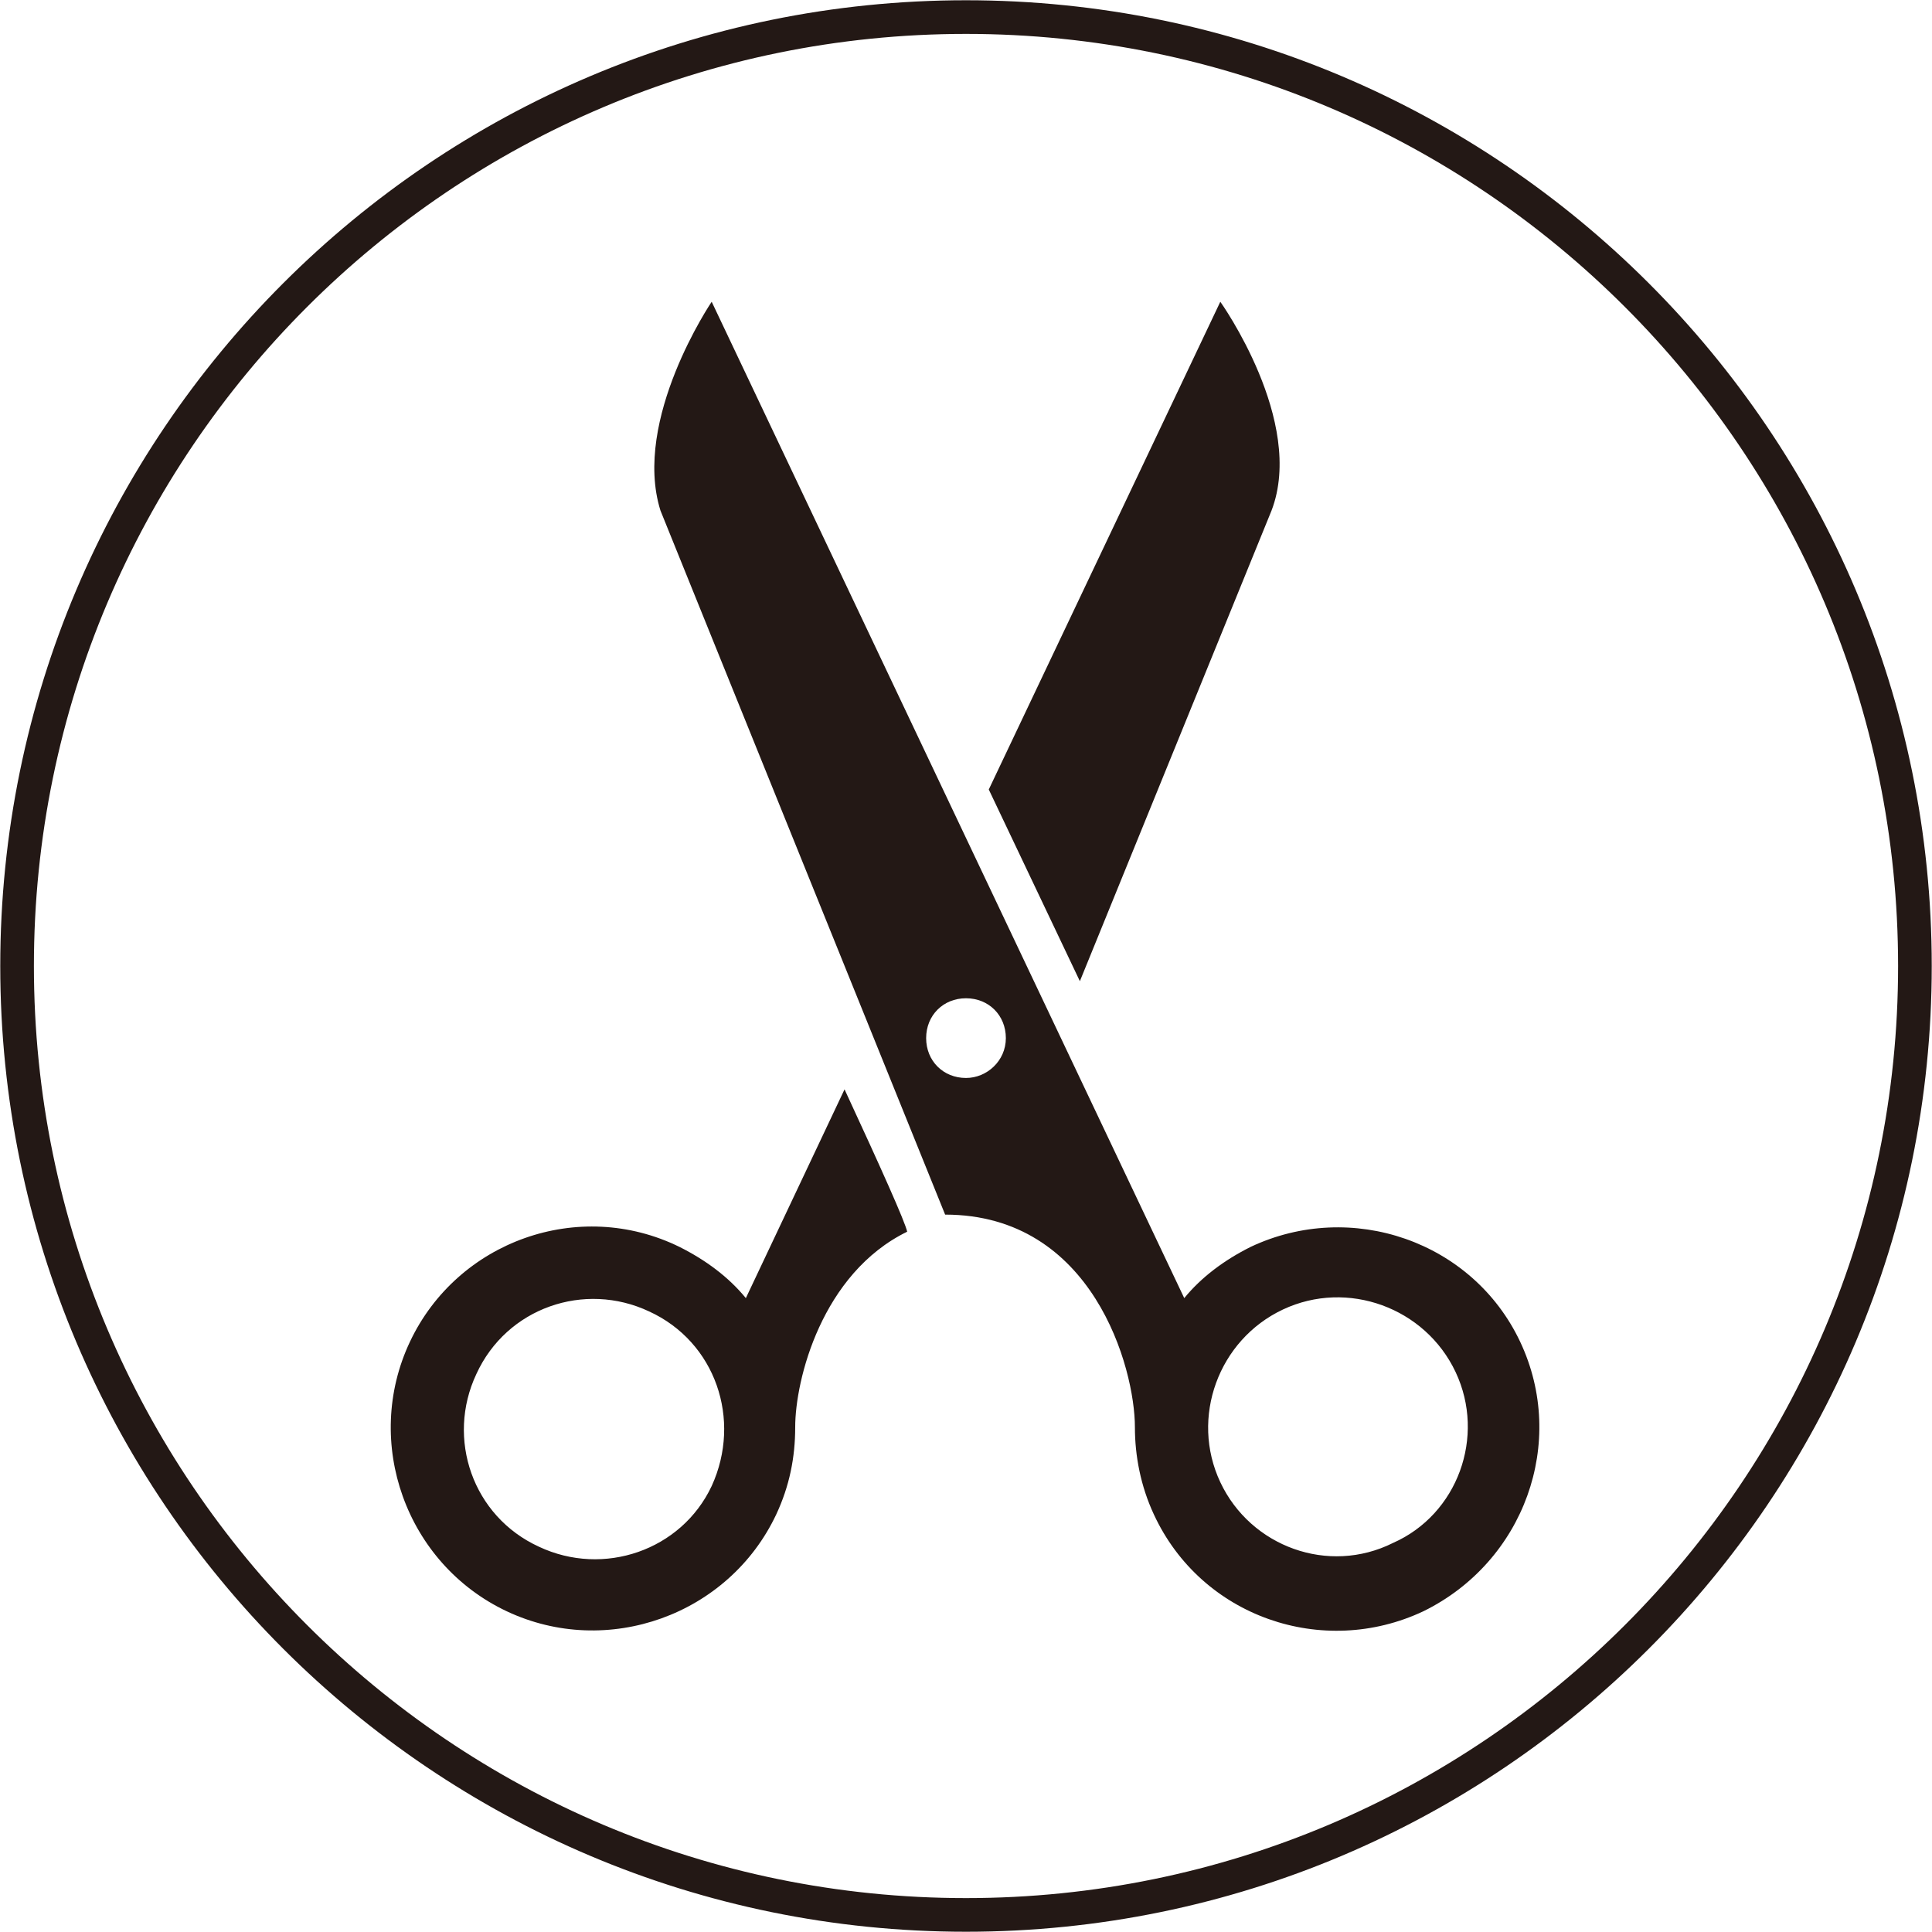
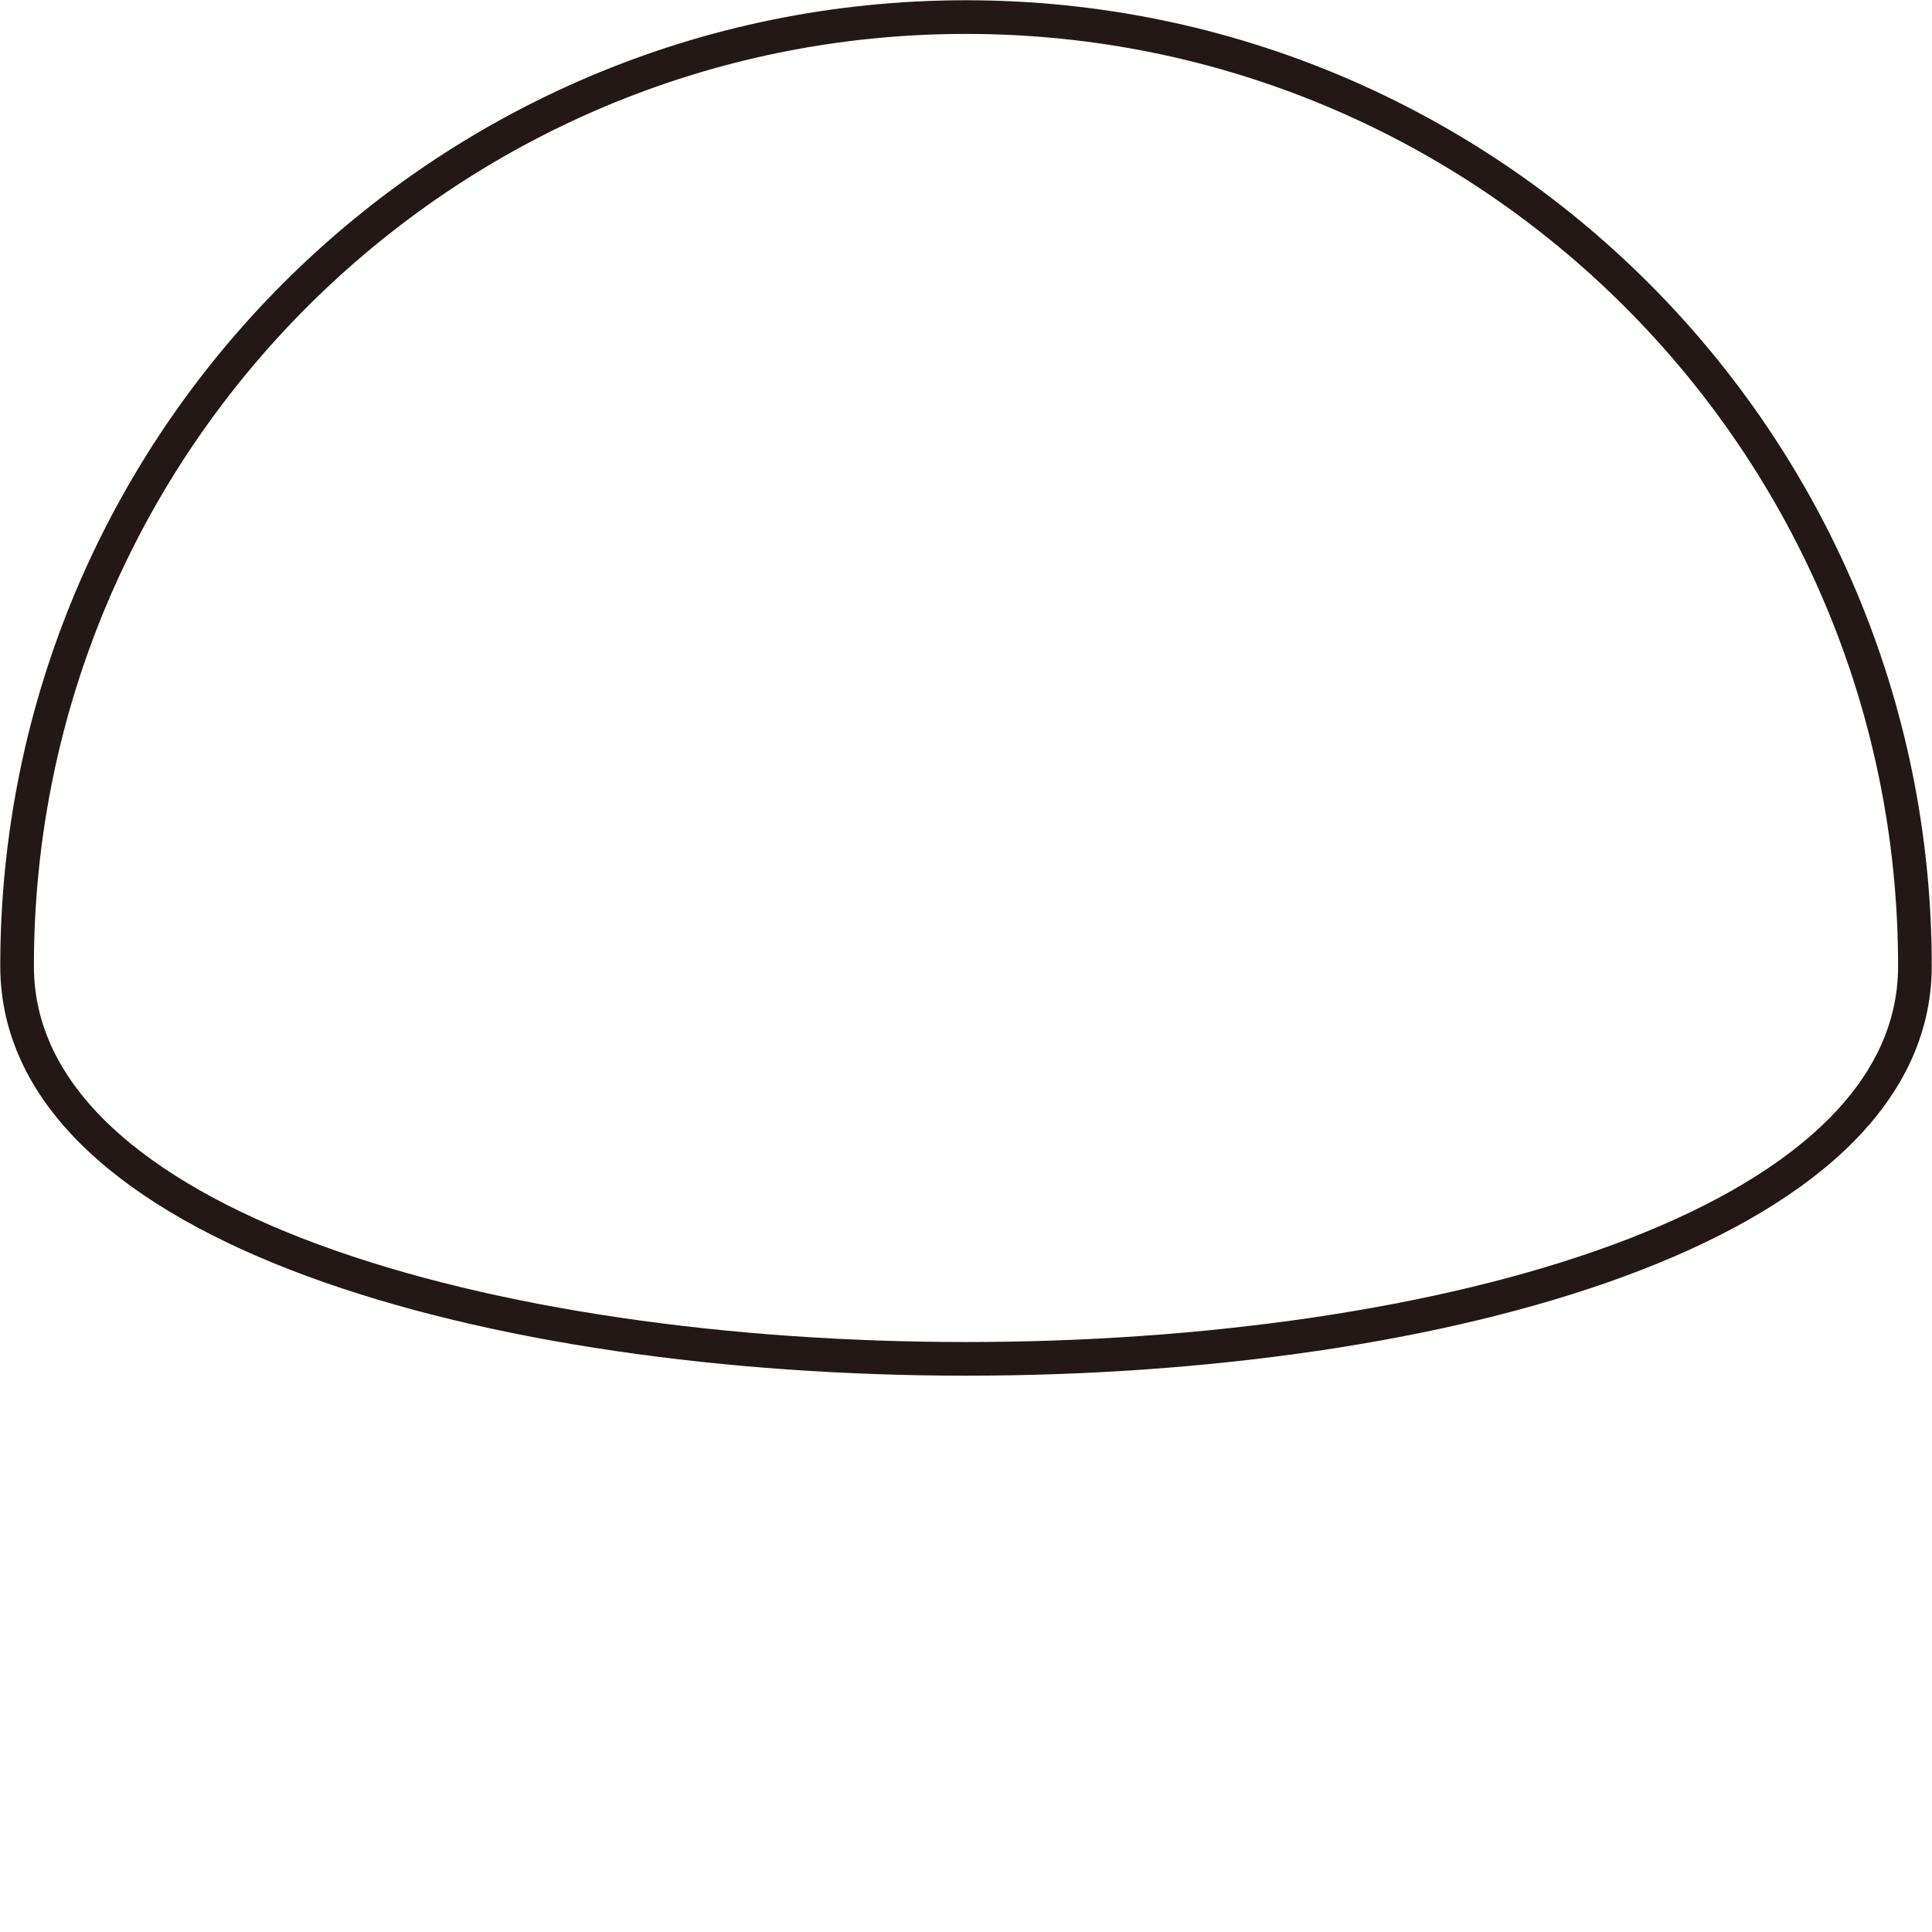
<svg xmlns="http://www.w3.org/2000/svg" version="1.1" id="レイヤー_1" x="0px" y="0px" viewBox="0 0 101.8 101.8" style="enable-background:new 0 0 101.8 101.8;" xml:space="preserve">
  <style type="text/css">
	.st0{fill:none;stroke:#231815;stroke-width:1.773;stroke-miterlimit:10;}
	.st1{fill:#231815;}
</style>
  <g>
    <g>
-       <path class="st0" d="M100.9,50.9c0-27.6-22.4-50-50-50s-50,22.4-50,50s22.4,50,50,50S100.9,78.5,100.9,50.9z" />
+       <path class="st0" d="M100.9,50.9c0-27.6-22.4-50-50-50s-50,22.4-50,50S100.9,78.5,100.9,50.9z" />
    </g>
    <g>
-       <path class="st1" d="M76.7,72.3c-1.6-3.4-5.7-4.9-9.1-3.3c-3.4,1.6-4.9,5.7-3.3,9.1c1.6,3.4,5.7,4.9,9.1,3.2    C76.8,79.8,78.3,75.7,76.7,72.3 M53,54.7c0-1.2-0.9-2.1-2.1-2.1c-1.2,0-2.1,0.9-2.1,2.1c0,1.2,0.9,2.1,2.1,2.1    C52,56.8,53,55.9,53,54.7 M75,84.9c-5.3,2.5-11.7,0.3-14.2-5.1c-0.7-1.5-1-3.1-1-4.6c0-3.1-2.2-11.2-10-11.2l-15-37.1    c-1.5-4.8,2.7-11,2.7-11l24.9,52.5c0.9-1.1,2.1-2,3.5-2.7c5.3-2.5,11.7-0.3,14.2,5C82.6,76,80.3,82.3,75,84.9 M34.2,69.1    c-3.4-1.6-7.5-0.2-9.1,3.3c-1.6,3.4-0.2,7.5,3.3,9.1c3.4,1.6,7.5,0.2,9.1-3.2C39.1,74.8,37.7,70.7,34.2,69.1 M47.8,64.9    c-4.5,2.2-5.9,7.8-5.9,10.3c0,1.6-0.3,3.1-1,4.6c-2.5,5.3-8.9,7.6-14.2,5.1s-7.6-8.9-5.1-14.2c2.5-5.3,8.9-7.6,14.2-5    c1.4,0.7,2.6,1.6,3.5,2.7l5.2-11C46.4,61.5,47.7,64.4,47.8,64.9L47.8,64.9z M52.1,41.6l12.2-25.7c0,0,4.5,6.3,2.7,11L56.9,51.7    L52.1,41.6z" />
-     </g>
+       </g>
  </g>
</svg>